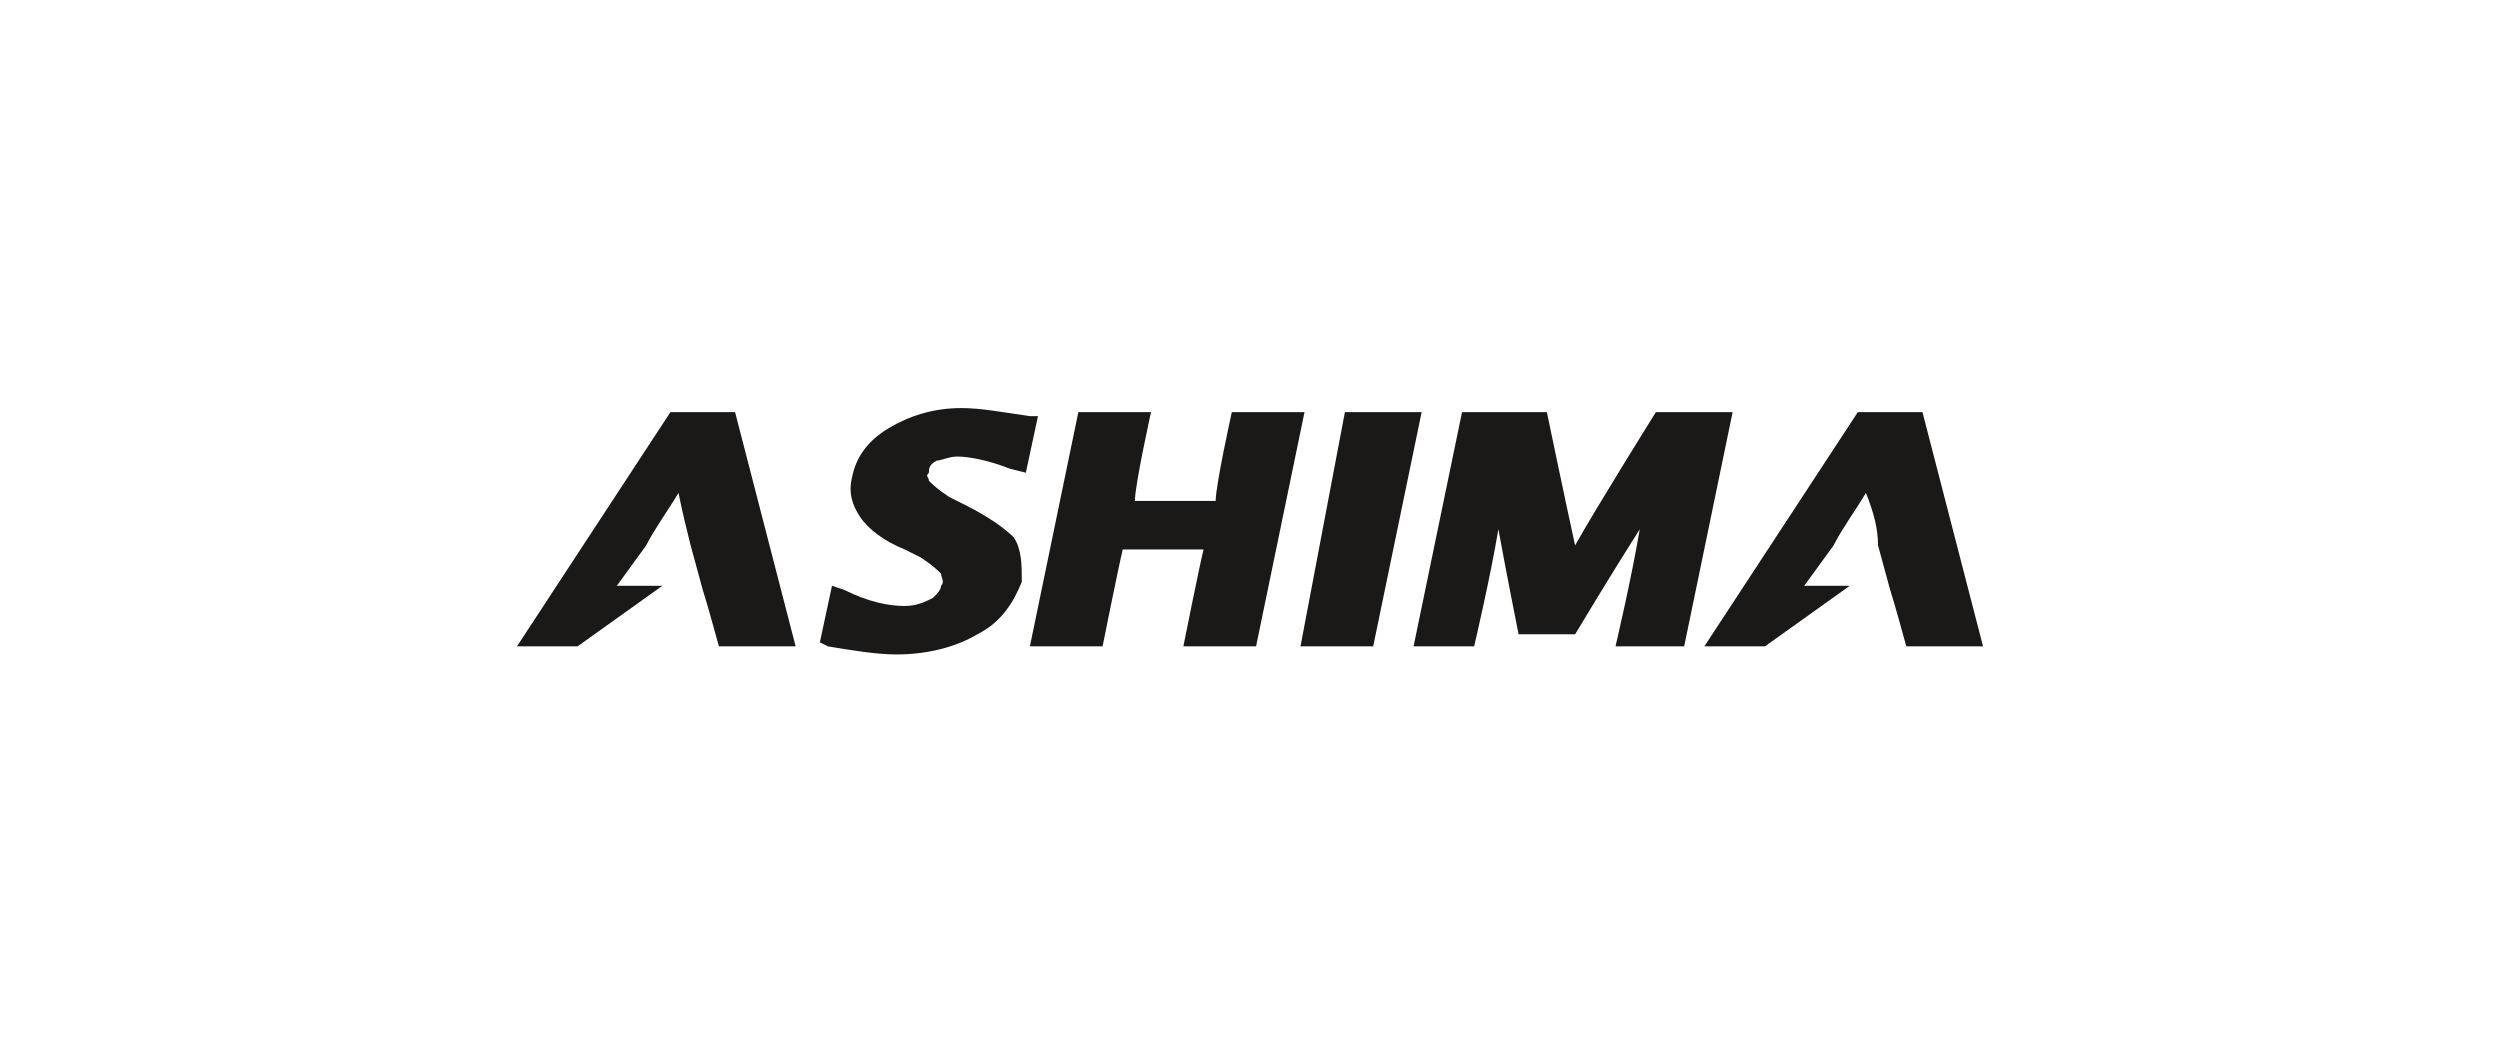
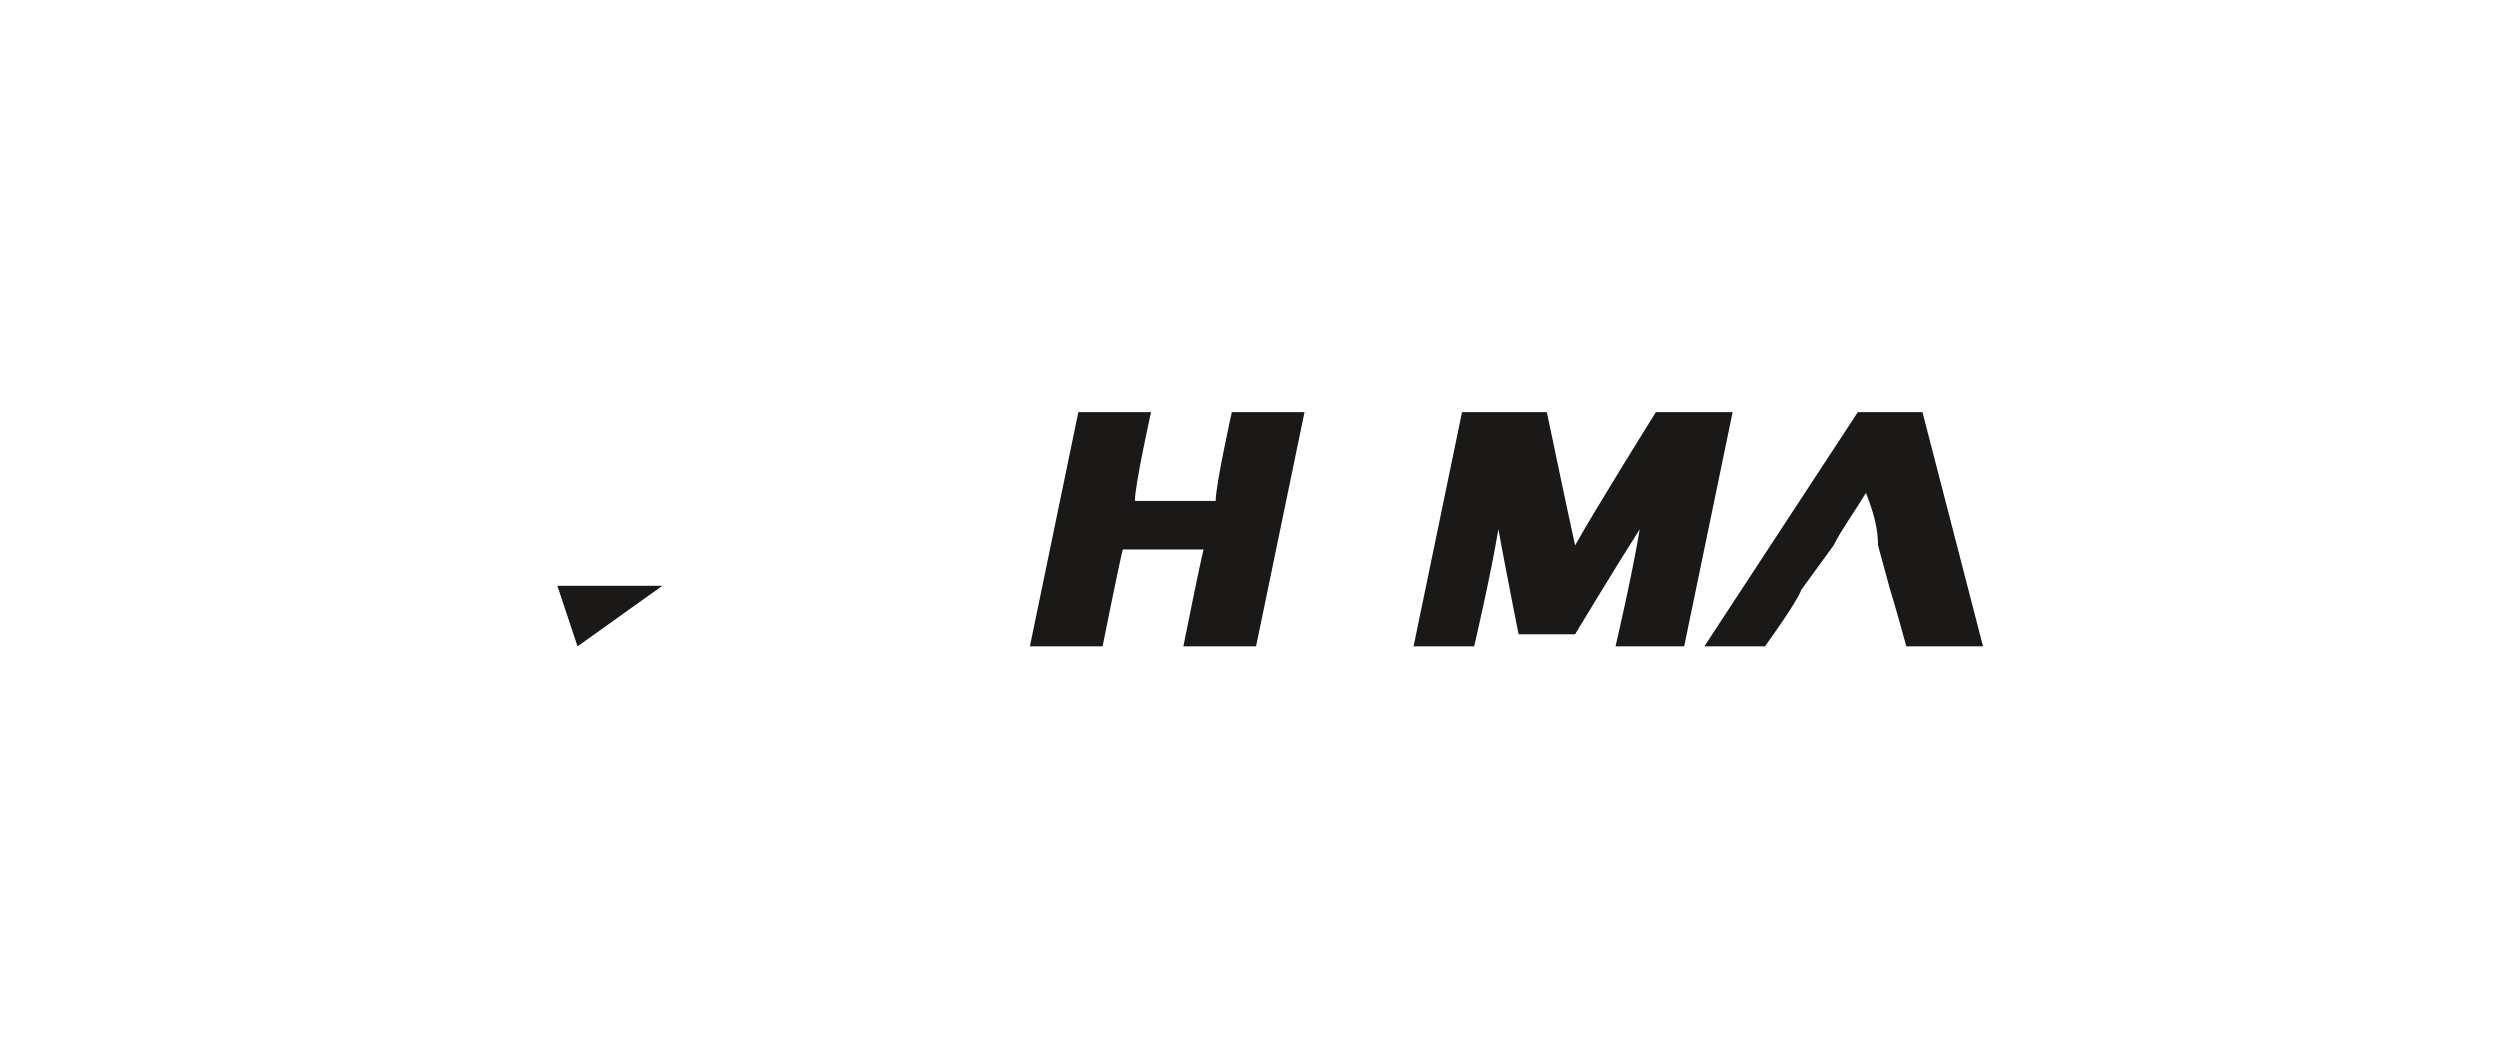
<svg xmlns="http://www.w3.org/2000/svg" xml:space="preserve" width="67.733mm" height="28.787mm" version="1.1" style="shape-rendering:geometricPrecision; text-rendering:geometricPrecision; image-rendering:optimizeQuality; fill-rule:evenodd; clip-rule:evenodd" viewBox="0 0 619 263">
  <defs>
    <style type="text/css">
   
    .fil0 {fill:none}
    .fil1 {fill:#1B1918}
   
  </style>
  </defs>
  <g id="Warstwa_x0020_1">
    <rect class="fil0" width="619" height="263" />
    <g id="_1816026693008">
-       <path id="path2" class="fil1" d="M251 133c-2,-2 -6,-5 -12,-8 0,0 -4,-2 -4,-2 -3,-2 -4,-3 -5,-4 0,-1 -1,-1 0,-2 0,-1 0,-2 2,-3 1,0 3,-1 5,-1 3,0 8,1 13,3 0,0 4,1 4,1 0,0 3,-14 3,-14 0,0 -2,0 -2,0 -7,-1 -12,-2 -17,-2 -7,0 -13,2 -18,5 -5,3 -8,7 -9,12 -1,4 0,7 2,10 2,3 6,6 11,8 0,0 4,2 4,2 3,2 4,3 5,4 0,1 1,2 0,3 0,1 -1,2 -2,3 -2,1 -4,2 -7,2 -4,0 -9,-1 -15,-4 0,0 -3,-1 -3,-1 0,0 -3,14 -3,14 0,0 2,1 2,1 6,1 12,2 17,2 8,0 15,-2 20,-5 6,-3 9,-8 11,-13 0,-4 0,-8 -2,-11l0 0z" />
      <path id="path4" class="fil1" d="M321 102c0,0 -16,0 -16,0 0,0 -4,18 -4,22 -4,0 -17,0 -20,0 0,-4 4,-22 4,-22 0,0 -18,0 -18,0 0,0 -12,58 -12,58 0,0 18,0 18,0 0,0 4,-20 5,-24 4,0 16,0 20,0 -1,4 -5,24 -5,24 0,0 18,0 18,0 0,0 12,-58 12,-58 0,0 -2,0 -2,0l0 0z" />
-       <path id="path6" class="fil1" d="M349 102c0,0 -16,0 -16,0 0,0 -11,58 -11,58 0,0 18,0 18,0 0,0 12,-58 12,-58 0,0 -3,0 -3,0z" />
      <path id="path8" class="fil1" d="M427 102c0,0 -17,0 -17,0 0,0 -15,24 -20,33 -2,-9 -7,-33 -7,-33 0,0 -21,0 -21,0 0,0 -12,58 -12,58 0,0 15,0 15,0 0,0 4,-17 6,-29 2,11 5,26 5,26 0,0 14,0 14,0 0,0 9,-15 16,-26 -2,12 -6,29 -6,29 0,0 17,0 17,0 0,0 12,-58 12,-58 0,0 -2,0 -2,0l0 0z" />
-       <path id="path10" class="fil1" d="M160 135c2,-4 5,-8 8,-13 1,5 2,9 3,13 0,0 3,11 3,11 1,3 4,14 4,14 0,0 19,0 19,0 0,0 -15,-58 -15,-58 0,0 -2,0 -2,0 0,0 -14,0 -14,0 0,0 -38,58 -38,58 0,0 15,0 15,0 0,0 8,-11 9,-14 0,0 8,-11 8,-11l0 0z" />
      <path id="path12" class="fil1" d="M143 160c0,0 21,-15 21,-15 0,0 -26,0 -26,0 0,0 5,15 5,15l0 0z" />
-       <path id="path14" class="fil1" d="M454 135c2,-4 5,-8 8,-13 2,5 3,9 3,13 0,0 3,11 3,11 1,3 4,14 4,14 0,0 19,0 19,0 0,0 -15,-58 -15,-58 0,0 -1,0 -1,0 0,0 -15,0 -15,0 0,0 -38,58 -38,58 0,0 15,0 15,0 0,0 8,-11 9,-14 0,0 8,-11 8,-11z" />
-       <path id="path16" class="fil1" d="M437 160c0,0 21,-15 21,-15 0,0 -26,0 -26,0 0,0 5,15 5,15l0 0z" />
+       <path id="path14" class="fil1" d="M454 135c2,-4 5,-8 8,-13 2,5 3,9 3,13 0,0 3,11 3,11 1,3 4,14 4,14 0,0 19,0 19,0 0,0 -15,-58 -15,-58 0,0 -1,0 -1,0 0,0 -15,0 -15,0 0,0 -38,58 -38,58 0,0 15,0 15,0 0,0 8,-11 9,-14 0,0 8,-11 8,-11" />
    </g>
  </g>
</svg>